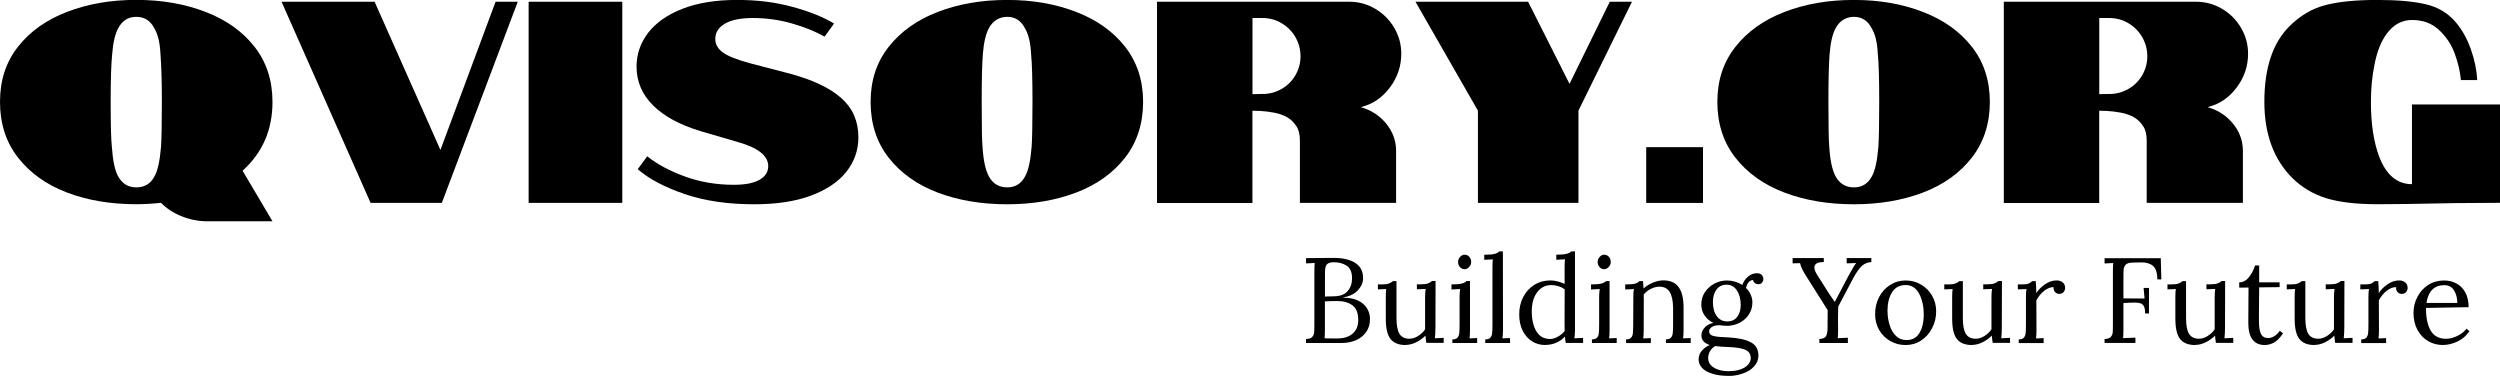
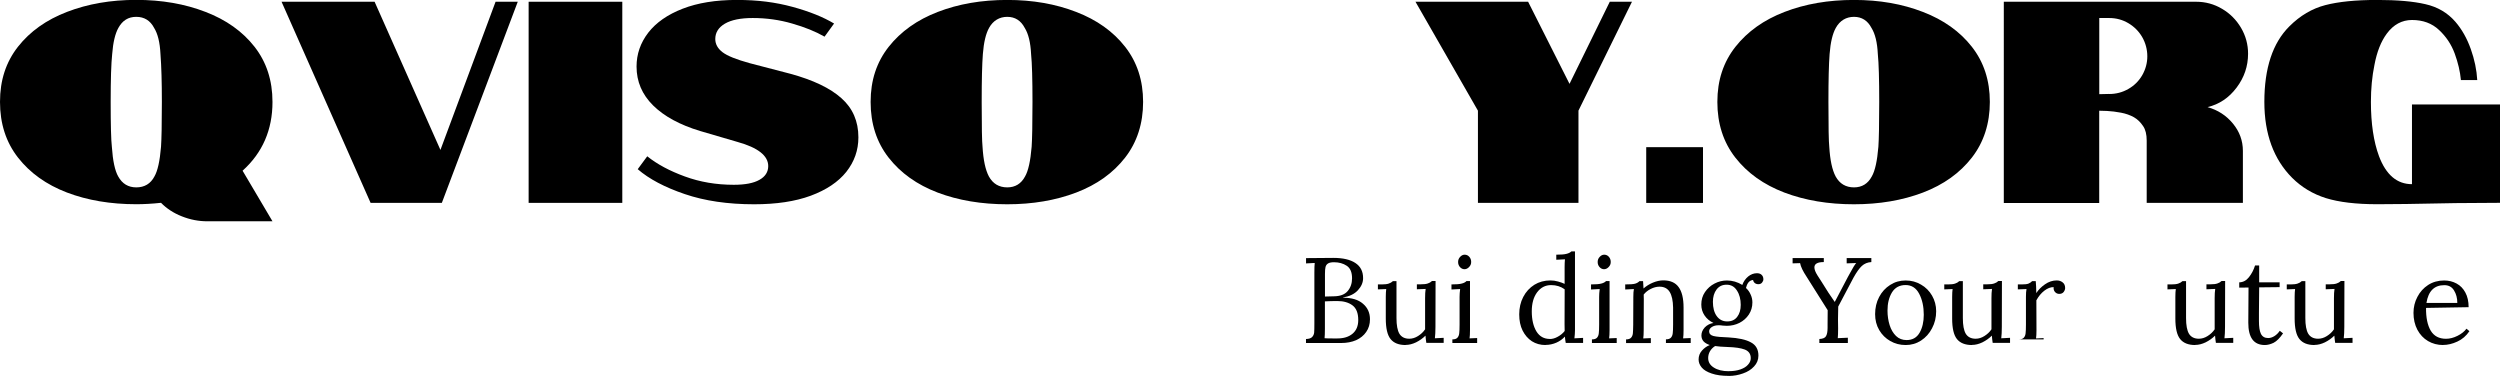
<svg xmlns="http://www.w3.org/2000/svg" id="Layer_2" viewBox="0 0 443.88 66.74">
  <defs>
    <style>.cls-1{stroke-width:0px;}</style>
  </defs>
  <g id="Layer_1-2">
    <path class="cls-1" d="M48.38,18.1c0,4.95-1.77,9.02-5.31,12.21l5.31,8.98h-11.58c-1.53,0-3.04-.29-4.52-.88-1.47-.58-2.7-1.39-3.69-2.4-1.6.17-3.06.25-4.4.25-4.56,0-8.66-.69-12.31-2.08-3.66-1.4-6.55-3.47-8.69-6.21-2.13-2.73-3.19-6.03-3.19-9.88s1.06-7.07,3.19-9.79c2.14-2.72,5.04-4.78,8.71-6.19,3.68-1.42,7.78-2.13,12.29-2.13s8.63.71,12.29,2.13c3.68,1.41,6.58,3.47,8.71,6.19,2.13,2.72,3.19,5.99,3.19,9.79ZM24.19,33.27c1.47,0,2.55-.65,3.23-1.94.57-.98.96-2.74,1.17-5.27.09-1.32.15-3.97.15-7.96,0-3.46-.08-6.3-.25-8.52-.1-2.04-.47-3.58-1.13-4.63-.68-1.3-1.74-1.96-3.17-1.96s-2.45.66-3.17,1.96c-.57,1.02-.94,2.56-1.1,4.63-.18,1.67-.27,4.51-.27,8.52s.07,6.78.21,7.96c.17,2.49.54,4.24,1.13,5.27.71,1.29,1.78,1.94,3.21,1.94Z" />
    <path class="cls-1" d="M49.99.31h16.52l11.69,26.31L87.99.31h3.94l-13.48,35.71h-12.65L49.99.31Z" />
    <path class="cls-1" d="M93.86.31h16.63v35.71h-16.63V.31Z" />
    <path class="cls-1" d="M140.33,13.1c4.04,1.1,7.06,2.54,9.06,4.33,2.01,1.78,3.02,4.1,3.02,6.96,0,2.28-.72,4.32-2.15,6.13-1.43,1.79-3.54,3.2-6.31,4.23-2.77,1.02-6.12,1.52-10.06,1.52-4.66,0-8.76-.6-12.31-1.81-3.56-1.21-6.34-2.68-8.35-4.42l1.69-2.29c1.76,1.41,3.98,2.6,6.67,3.58,2.69.99,5.59,1.48,8.69,1.48,2.01,0,3.53-.29,4.56-.88,1.04-.58,1.56-1.4,1.56-2.44,0-1.84-1.82-3.28-5.46-4.29l-6.63-1.94c-3.61-1.09-6.4-2.61-8.35-4.54-1.96-1.94-2.94-4.24-2.94-6.9,0-2.21.69-4.21,2.08-6.02,1.4-1.8,3.44-3.22,6.1-4.25,2.68-1.04,5.89-1.56,9.63-1.56s6.86.41,9.88,1.23c3.01.82,5.47,1.81,7.38,2.96l-1.69,2.33c-1.6-.92-3.52-1.69-5.75-2.33-2.22-.65-4.56-.98-7-.98-2.14,0-3.79.33-4.94,1-1.14.67-1.71,1.58-1.71,2.73,0,.89.42,1.67,1.27,2.33.86.66,2.48,1.31,4.85,1.96l7.21,1.88Z" />
    <path class="cls-1" d="M178.83,36.27c-4.56,0-8.68-.69-12.35-2.08-3.67-1.4-6.57-3.47-8.71-6.21-2.13-2.73-3.19-6.03-3.19-9.88s1.07-7.07,3.21-9.79c2.15-2.72,5.05-4.78,8.71-6.19,3.67-1.42,7.78-2.13,12.33-2.13s8.59.71,12.25,2.13c3.67,1.41,6.56,3.47,8.69,6.19,2.13,2.72,3.19,5.99,3.19,9.79s-1.06,7.14-3.19,9.88c-2.13,2.74-5.02,4.81-8.69,6.21-3.66,1.39-7.74,2.08-12.25,2.08ZM178.83,33.27c1.43,0,2.48-.65,3.17-1.94.57-.98.96-2.74,1.17-5.27.09-1.32.15-3.97.15-7.96s-.08-6.85-.25-8.52c-.1-2.04-.47-3.58-1.13-4.63-.68-1.3-1.72-1.96-3.1-1.96s-2.51.66-3.23,1.96c-.57,1.02-.94,2.56-1.1,4.63-.14,1.78-.21,4.62-.21,8.52,0,4.43.05,7.08.15,7.96.14,2.35.51,4.1,1.13,5.27.71,1.29,1.8,1.94,3.27,1.94Z" />
-     <path class="cls-1" d="M205.44.31h34.13c1.67,0,3.2.42,4.6,1.25,1.42.83,2.54,1.96,3.38,3.38.83,1.41,1.25,2.94,1.25,4.6,0,2.21-.68,4.22-2.04,6.02-1.36,1.81-3.08,2.96-5.15,3.46,1.83.52,3.33,1.49,4.5,2.92,1.18,1.43,1.77,3.05,1.77,4.85v9.23h-17.08v-11.06c0-1.09-.21-1.95-.63-2.56-.47-.71-1.02-1.23-1.63-1.58-.68-.38-1.45-.65-2.29-.81-.89-.17-1.72-.27-2.5-.31l-1.38-.04v16.38h-16.94V.31ZM224.15,16.69c1.23,0,2.36-.3,3.4-.9,1.04-.59,1.86-1.41,2.46-2.44.59-1.04.9-2.16.9-3.35s-.3-2.35-.9-3.4c-.6-1.04-1.42-1.86-2.46-2.48-1.03-.61-2.16-.92-3.4-.92h-1.77v13.52l1.77-.04Z" />
    <path class="cls-1" d="M262.41,19.65L251.32.31h20l7.35,14.58,7.15-14.58h3.94l-9.5,19.33v16.38h-17.85v-16.38Z" />
    <path class="cls-1" d="M292.29,26.13h10.08v9.9h-10.08v-9.9Z" />
    <path class="cls-1" d="M329.17,36.27c-4.56,0-8.68-.69-12.35-2.08-3.67-1.4-6.57-3.47-8.71-6.21-2.13-2.73-3.19-6.03-3.19-9.88s1.07-7.07,3.21-9.79c2.15-2.72,5.05-4.78,8.71-6.19,3.67-1.42,7.78-2.13,12.33-2.13s8.59.71,12.25,2.13c3.67,1.41,6.56,3.47,8.69,6.19,2.13,2.72,3.19,5.99,3.19,9.79s-1.06,7.14-3.19,9.88c-2.13,2.74-5.02,4.81-8.69,6.21-3.66,1.39-7.74,2.08-12.25,2.08ZM329.17,33.27c1.43,0,2.48-.65,3.17-1.94.57-.98.96-2.74,1.17-5.27.09-1.32.15-3.97.15-7.96s-.08-6.85-.25-8.52c-.1-2.04-.47-3.58-1.13-4.63-.68-1.3-1.72-1.96-3.1-1.96s-2.51.66-3.23,1.96c-.57,1.02-.94,2.56-1.1,4.63-.14,1.78-.21,4.62-.21,8.52,0,4.43.05,7.08.15,7.96.14,2.35.51,4.1,1.13,5.27.71,1.29,1.8,1.94,3.27,1.94Z" />
    <path class="cls-1" d="M355.79.31h34.13c1.67,0,3.2.42,4.6,1.25,1.42.83,2.54,1.96,3.38,3.38.83,1.41,1.25,2.94,1.25,4.6,0,2.21-.68,4.22-2.04,6.02-1.36,1.81-3.08,2.96-5.15,3.46,1.83.52,3.33,1.49,4.5,2.92,1.18,1.43,1.77,3.05,1.77,4.85v9.23h-17.08v-11.06c0-1.09-.21-1.95-.63-2.56-.47-.71-1.02-1.23-1.63-1.58-.68-.38-1.45-.65-2.29-.81-.89-.17-1.72-.27-2.5-.31l-1.38-.04v16.38h-16.94V.31ZM374.5,16.69c1.23,0,2.36-.3,3.4-.9,1.04-.59,1.86-1.41,2.46-2.44.59-1.04.9-2.16.9-3.35s-.3-2.35-.9-3.4c-.6-1.04-1.42-1.86-2.46-2.48-1.03-.61-2.16-.92-3.4-.92h-1.77v13.52l1.77-.04Z" />
    <path class="cls-1" d="M402.04,18.1c0-6.01,1.48-10.48,4.44-13.42,1.9-1.9,4.03-3.16,6.38-3.77,2.34-.61,5.42-.92,9.23-.92,3.54,0,6.39.25,8.54.75,2.17.49,3.94,1.53,5.33,3.13,1.15,1.33,2.06,2.95,2.73,4.83.67,1.88,1.05,3.72,1.15,5.52h-2.9c-.14-1.53-.51-3.09-1.1-4.71-.6-1.63-1.53-3.02-2.79-4.19-1.25-1.18-2.85-1.77-4.79-1.77-1.79,0-3.29.81-4.48,2.42-1.03,1.39-1.76,3.24-2.19,5.54-.42,2.04-.63,4.24-.63,6.58,0,3.85.48,7.06,1.44,9.65,1.25,3.31,3.2,4.96,5.85,4.96v-14.15h15.63v17.46c-4.91,0-10.45.07-16.65.21l-5.15.04c-3.74,0-6.77-.36-9.1-1.08-2.33-.73-4.33-1.94-6-3.6-3.29-3.3-4.94-7.8-4.94-13.48Z" />
    <path class="cls-1" d="M231.89,60.19c.5-.01.85-.13,1.06-.33.22-.22.34-.48.38-.79.03-.32.04-.86.04-1.63v-9.04c0-.78.02-1.34.06-1.71l-1.54.08v-.94c2.09-.03,3.71-.04,4.85-.04,1.69,0,2.99.3,3.9.9.92.6,1.38,1.49,1.38,2.69,0,.78-.31,1.49-.92,2.15-.6.66-1.47,1.08-2.63,1.29v.04c1.53,0,2.7.35,3.52,1.06.83.7,1.25,1.62,1.25,2.77,0,.86-.22,1.61-.67,2.25-.43.63-1.03,1.11-1.79,1.46-.77.33-1.64.5-2.63.5h-6.27v-.71ZM236.81,52.61c1.14-.01,1.96-.32,2.48-.94.51-.61.77-1.36.77-2.25,0-1.07-.31-1.81-.94-2.23s-1.39-.63-2.27-.63c-.46,0-.81.07-1.04.21-.22.13-.38.33-.46.63-.07.28-.1.7-.1,1.25v4l1.56-.04ZM237.45,60.09c1.14,0,2.04-.28,2.71-.85.67-.57,1-1.38,1-2.42,0-1.22-.34-2.09-1.02-2.6-.68-.51-1.58-.77-2.69-.77-.78,0-1.52.02-2.21.06v4.85c0,.75-.02,1.31-.06,1.69.26.03.78.04,1.54.04h.73Z" />
    <path class="cls-1" d="M249.57,61.26c-1.21,0-2.1-.35-2.67-1.06-.57-.71-.85-1.92-.85-3.65v-3.83c0-.59.03-1.06.08-1.4l-1.48.06v-.88h.67c.55,0,.97-.05,1.25-.15.29-.09.54-.24.75-.44h.63v6.56c0,1.27.17,2.2.52,2.79.36.58.94.88,1.75.88.54,0,1.06-.16,1.56-.48.51-.32.93-.71,1.25-1.19v-5.52c0-.68.03-1.23.1-1.65l-1.56.06v-.88h.69c.55,0,.97-.05,1.25-.15.29-.09.54-.24.75-.44h.63l-.02,8.15c0,.83-.04,1.51-.1,2.02l1.56-.08v.9h-3.08c-.07-.44-.12-.88-.15-1.29-.47.47-1.03.87-1.67,1.19-.63.3-1.24.46-1.85.46Z" />
    <path class="cls-1" d="M260.03,47.8c-.31,0-.58-.13-.81-.38-.22-.25-.33-.55-.33-.9s.11-.65.35-.9c.23-.26.51-.4.81-.4.33,0,.61.13.83.38.22.25.33.56.33.92s-.13.65-.38.9c-.24.25-.51.38-.81.38ZM257.88,60.26c.42,0,.71-.1.9-.31.18-.21.28-.47.31-.79.04-.32.06-.82.06-1.52v-4.92c0-.4.03-.86.1-1.4l-1.54.08v-.9c.84,0,1.45-.05,1.81-.15.38-.09.66-.24.85-.44h.63v8.71c0,.64-.03,1.13-.08,1.46l1.35-.06v.88h-4.4v-.65Z" />
-     <path class="cls-1" d="M263.72,60.26c.42,0,.71-.1.9-.31.18-.21.28-.47.31-.79.04-.32.06-.82.06-1.52v-10.19c0-.54.02-1.01.06-1.4l-1.52.08v-.9c.86,0,1.47-.05,1.83-.15.36-.09.65-.24.85-.44h.63l.02,13.98c0,.56-.04,1.04-.1,1.46l1.35-.06v.88h-4.4v-.65Z" />
    <path class="cls-1" d="M274.41,61.26c-.91,0-1.71-.22-2.42-.67-.7-.46-1.24-1.09-1.65-1.9-.41-.82-.6-1.78-.6-2.88s.23-2.17.71-3.08c.48-.93,1.15-1.65,1.98-2.17.83-.51,1.78-.77,2.85-.77.44,0,.9.06,1.35.19.47.13.86.27,1.17.42v-2.96c0-.54.02-1.01.06-1.4l-1.54.08v-.9c.84,0,1.45-.05,1.81-.15.38-.09.67-.24.88-.44h.63v13.98c0,.46-.04.95-.1,1.46l1.54-.08v.9h-3.08c-.07-.39-.12-.76-.15-1.13-.42.46-.93.82-1.52,1.08-.6.26-1.24.4-1.92.4ZM275.18,60.19c.46,0,.92-.13,1.4-.4.48-.26.9-.6,1.23-1.02-.02-.23-.02-.63-.02-1.19l.02-6.21c-.68-.5-1.48-.75-2.4-.75-1.03,0-1.86.43-2.5,1.29-.63.85-.94,1.97-.94,3.38,0,1.47.28,2.66.83,3.56.55.89,1.34,1.33,2.38,1.33Z" />
    <path class="cls-1" d="M284.81,47.8c-.31,0-.58-.13-.81-.38-.22-.25-.33-.55-.33-.9s.11-.65.35-.9c.23-.26.51-.4.81-.4.33,0,.61.13.83.38.22.25.33.56.33.92s-.13.65-.38.9c-.24.25-.51.38-.81.38ZM282.66,60.26c.42,0,.71-.1.9-.31.18-.21.28-.47.31-.79.04-.32.06-.82.06-1.52v-4.92c0-.4.03-.86.1-1.4l-1.54.08v-.9c.84,0,1.45-.05,1.81-.15.38-.09.66-.24.85-.44h.63v8.71c0,.64-.03,1.13-.08,1.46l1.35-.06v.88h-4.4v-.65Z" />
    <path class="cls-1" d="M288.71,60.26c.42,0,.71-.1.9-.31.18-.21.28-.46.31-.77.03-.3.05-.82.06-1.54l.02-4.92c0-.59.03-1.06.1-1.4l-1.54.08v-.9c.84,0,1.43-.04,1.75-.13.32-.09.58-.25.79-.46h.63c.03.28.05.72.08,1.31.48-.43,1.04-.78,1.67-1.04.63-.26,1.24-.4,1.85-.4,1.23,0,2.14.4,2.71,1.19.58.78.88,1.99.88,3.63v4.02c0,.64-.03,1.13-.08,1.46l1.35-.06v.88h-4.4v-.65c.42,0,.71-.1.9-.31.18-.21.28-.47.31-.79.04-.32.06-.82.06-1.52v-3.02c-.02-1.22-.22-2.15-.6-2.77-.39-.63-.99-.94-1.81-.94-.53,0-1.05.14-1.56.4-.5.25-.92.58-1.25,1,.01.16.02.43.02.83l-.02,5.5c0,.64-.03,1.13-.08,1.46l1.35-.06v.88h-4.4v-.65Z" />
    <path class="cls-1" d="M306.96,66.74c-1.22,0-2.24-.14-3.04-.42-.81-.27-1.4-.62-1.77-1.06-.38-.45-.56-.93-.56-1.44,0-.6.2-1.13.6-1.58.4-.45.86-.77,1.38-.98-.49-.17-.85-.38-1.1-.65-.25-.28-.38-.63-.38-1.06,0-.51.2-.98.6-1.42.42-.43.93-.69,1.54-.79-.67-.32-1.2-.76-1.58-1.33-.39-.57-.58-1.21-.58-1.94,0-.83.21-1.57.65-2.21.44-.65,1.01-1.16,1.71-1.52.69-.36,1.42-.54,2.19-.54.97,0,1.88.27,2.73.79.22-.61.57-1.11,1.04-1.5.48-.39,1.01-.58,1.56-.58.36,0,.64.1.83.29.21.2.31.46.31.79,0,.2-.08.39-.23.58-.16.2-.38.29-.67.29-.24,0-.45-.07-.63-.21-.17-.15-.27-.33-.31-.54-.35.04-.63.2-.83.46-.2.27-.33.58-.42.96.36.33.64.72.83,1.17.21.45.31.91.31,1.4,0,.79-.21,1.51-.63,2.15-.42.63-.97,1.12-1.67,1.48-.7.35-1.45.52-2.25.52-.2,0-.43-.01-.71-.04-.22-.04-.47-.06-.73-.06-.47,0-.88.1-1.21.31-.32.21-.48.47-.48.77,0,.42.26.7.77.83.53.13,1.42.21,2.69.25,1.76.1,3.08.39,3.96.88.89.47,1.33,1.26,1.33,2.35,0,.73-.26,1.38-.77,1.92-.5.55-1.16.97-1.98,1.25-.81.29-1.65.44-2.52.44ZM306.67,57.07c.78,0,1.36-.27,1.77-.81.42-.54.63-1.25.63-2.13,0-1.01-.22-1.86-.67-2.54-.43-.69-1.04-1.04-1.83-1.04s-1.36.29-1.79.85c-.43.57-.65,1.3-.65,2.19,0,1.04.22,1.89.67,2.52.46.64,1.08.96,1.88.96ZM306.94,65.9c.79,0,1.48-.1,2.08-.31.59-.21,1.05-.49,1.35-.85.32-.35.48-.73.48-1.15,0-.74-.35-1.24-1.04-1.52-.7-.27-1.72-.42-3.08-.46-.91-.03-1.64-.08-2.21-.17-.39.25-.7.56-.92.94-.21.38-.31.77-.31,1.19,0,.71.33,1.27,1,1.69.67.43,1.55.65,2.65.65Z" />
    <path class="cls-1" d="M323.03,60.19c.63-.03,1.02-.2,1.19-.52.18-.32.27-.8.27-1.46v-.67l.02-2.46-3.73-5.92c-.67-1.01-1.06-1.82-1.17-2.44l-1.33.04v-.94h5.54v.71c-1.11,0-1.67.31-1.67.94,0,.38.18.85.54,1.42l.67,1.04c.92,1.5,1.71,2.72,2.38,3.65h.04c.5-.98,1.27-2.45,2.31-4.4l.46-.83c.42-.79.76-1.34,1.02-1.65l-1.69.06v-.94h4.38v.71c-.67.04-1.23.27-1.69.69-.45.42-.94,1.11-1.48,2.08l-2.71,5.13c-.02.71-.03,1.46-.04,2.25,0,.78,0,1.33.02,1.65,0,.77-.02,1.33-.06,1.71l1.79-.08v.94h-5.06v-.71Z" />
    <path class="cls-1" d="M338.35,61.26c-1,0-1.91-.24-2.73-.71-.82-.47-1.47-1.11-1.96-1.94-.49-.83-.73-1.78-.73-2.83,0-1.11.23-2.13.71-3.04.48-.92,1.14-1.63,1.96-2.15.82-.53,1.73-.79,2.75-.79s1.9.24,2.73.73c.83.47,1.48,1.13,1.96,1.96.48.83.73,1.76.73,2.77,0,1.1-.24,2.1-.73,3.02-.47.92-1.13,1.65-1.96,2.19-.82.53-1.73.79-2.73.79ZM338.51,60.38c1.04,0,1.81-.43,2.31-1.29.5-.86.75-1.93.75-3.21,0-1.44-.27-2.68-.81-3.71-.54-1.04-1.35-1.56-2.42-1.56s-1.88.44-2.42,1.31c-.53.88-.79,1.95-.79,3.23,0,.92.13,1.78.38,2.58.25.79.63,1.43,1.13,1.92.51.49,1.14.73,1.88.73Z" />
    <path class="cls-1" d="M350.13,61.26c-1.21,0-2.1-.35-2.67-1.06-.57-.71-.85-1.92-.85-3.65v-3.83c0-.59.03-1.06.08-1.4l-1.48.06v-.88h.67c.55,0,.97-.05,1.25-.15.29-.09.54-.24.75-.44h.63v6.56c0,1.27.17,2.2.52,2.79.36.58.94.88,1.75.88.54,0,1.06-.16,1.56-.48.51-.32.93-.71,1.25-1.19v-5.52c0-.68.03-1.23.1-1.65l-1.56.06v-.88h.69c.55,0,.97-.05,1.25-.15.29-.09.54-.24.75-.44h.63l-.02,8.15c0,.83-.04,1.51-.1,2.02l1.56-.08v.9h-3.08c-.07-.44-.12-.88-.15-1.29-.47.47-1.03.87-1.67,1.19-.63.3-1.24.46-1.85.46Z" />
-     <path class="cls-1" d="M358.44,60.26c.42,0,.71-.1.9-.31.18-.21.28-.47.31-.79.04-.32.06-.82.06-1.52v-4.92c0-.59.03-1.06.1-1.4l-1.54.06v-.88h.67c.54,0,.94-.04,1.19-.13.25-.09.48-.25.69-.46h.63c.05.56.09,1.27.1,2.13.36-.58.88-1.1,1.54-1.56s1.36-.69,2.08-.69c.43,0,.78.12,1.06.35.29.22.44.56.44,1,0,.24-.09.47-.27.71-.18.22-.44.33-.77.33-.31,0-.56-.11-.77-.35-.2-.23-.27-.52-.23-.85-.54-.01-1.09.2-1.65.63-.56.43-1.03,1-1.42,1.71l.02,5.31c0,.64-.03,1.13-.08,1.46l1.35-.06v.88h-4.42v-.65Z" />
-     <path class="cls-1" d="M373.67,60.19c.5-.01.85-.13,1.06-.33.22-.22.34-.48.38-.77.03-.29.04-.8.04-1.54v-9.29c0-.61.02-1.13.06-1.56l-1.54.08v-.94h9.98l.1,3.77h-.71c0-1.18-.27-1.98-.79-2.42-.53-.43-1.25-.63-2.17-.6l-1.58.04c-.5.02-.85.14-1.06.35-.21.21-.33.47-.38.79-.03.31-.04.81-.04,1.5v3.71l3.75.02-.17-1.88h.96v4.54h-.69c0-.54-.06-.95-.19-1.23-.13-.28-.32-.46-.58-.56-.25-.09-.6-.15-1.06-.15-.32,0-.56.01-.73.02l-1.29.06v4.52c0,.77-.02,1.33-.06,1.71l2.19-.08v.94h-5.48v-.71Z" />
+     <path class="cls-1" d="M358.44,60.26c.42,0,.71-.1.9-.31.18-.21.28-.47.31-.79.04-.32.06-.82.06-1.52v-4.92c0-.59.03-1.06.1-1.4l-1.54.06v-.88h.67c.54,0,.94-.04,1.19-.13.25-.09.48-.25.69-.46h.63c.05.56.09,1.27.1,2.13.36-.58.88-1.1,1.54-1.56s1.36-.69,2.08-.69c.43,0,.78.12,1.06.35.29.22.44.56.44,1,0,.24-.09.47-.27.71-.18.22-.44.33-.77.33-.31,0-.56-.11-.77-.35-.2-.23-.27-.52-.23-.85-.54-.01-1.09.2-1.65.63-.56.43-1.03,1-1.42,1.71l.02,5.31c0,.64-.03,1.13-.08,1.46l1.35-.06v.88v-.65Z" />
    <path class="cls-1" d="M389.76,61.26c-1.21,0-2.1-.35-2.67-1.06-.57-.71-.85-1.92-.85-3.65v-3.83c0-.59.03-1.06.08-1.4l-1.48.06v-.88h.67c.55,0,.97-.05,1.25-.15.29-.09.54-.24.75-.44h.63v6.56c0,1.27.17,2.2.52,2.79.36.58.94.88,1.75.88.54,0,1.06-.16,1.56-.48.51-.32.93-.71,1.25-1.19v-5.52c0-.68.03-1.23.1-1.65l-1.56.06v-.88h.69c.55,0,.97-.05,1.25-.15.29-.09.54-.24.75-.44h.63l-.02,8.15c0,.83-.04,1.51-.1,2.02l1.56-.08v.9h-3.08c-.07-.44-.12-.88-.15-1.29-.47.47-1.03.87-1.67,1.19-.63.3-1.24.46-1.85.46Z" />
    <path class="cls-1" d="M402.13,61.26c-1.97,0-2.95-1.32-2.94-3.98l.04-6.23-1.65.02v-.94c.68-.01,1.26-.32,1.73-.92.48-.61.84-1.3,1.08-2.08h.73v3h3.63v.85l-3.63.04c-.02,2.2-.03,3.72-.04,4.56v1.42c0,1.02.11,1.77.35,2.27.25.5.68.75,1.29.75.36,0,.72-.11,1.08-.33.38-.23.7-.55.98-.96l.58.46c-.57.83-1.13,1.39-1.67,1.67-.54.26-1.07.4-1.58.4Z" />
    <path class="cls-1" d="M410.94,61.26c-1.21,0-2.1-.35-2.67-1.06-.57-.71-.85-1.92-.85-3.65v-3.83c0-.59.03-1.06.08-1.4l-1.48.06v-.88h.67c.55,0,.97-.05,1.25-.15.29-.09.54-.24.75-.44h.63v6.56c0,1.27.17,2.2.52,2.79.36.58.94.88,1.75.88.54,0,1.06-.16,1.56-.48.51-.32.93-.71,1.25-1.19v-5.52c0-.68.03-1.23.1-1.65l-1.56.06v-.88h.69c.55,0,.97-.05,1.25-.15.29-.09.54-.24.75-.44h.63l-.02,8.15c0,.83-.04,1.51-.1,2.02l1.56-.08v.9h-3.08c-.07-.44-.12-.88-.15-1.29-.47.47-1.03.87-1.67,1.19-.63.3-1.24.46-1.85.46Z" />
-     <path class="cls-1" d="M419.25,60.26c.42,0,.71-.1.9-.31.18-.21.28-.47.31-.79.04-.32.06-.82.06-1.52v-4.92c0-.59.03-1.06.1-1.4l-1.54.06v-.88h.67c.54,0,.94-.04,1.19-.13.25-.09.48-.25.69-.46h.63c.05.56.09,1.27.1,2.13.36-.58.88-1.1,1.54-1.56s1.36-.69,2.08-.69c.43,0,.78.12,1.06.35.29.22.44.56.44,1,0,.24-.09.47-.27.71-.18.22-.44.33-.77.33-.31,0-.56-.11-.77-.35-.2-.23-.27-.52-.23-.85-.54-.01-1.09.2-1.65.63-.56.43-1.03,1-1.42,1.71l.02,5.31c0,.64-.03,1.13-.08,1.46l1.35-.06v.88h-4.42v-.65Z" />
    <path class="cls-1" d="M433.78,61.26c-.99,0-1.89-.24-2.69-.71-.79-.47-1.42-1.14-1.88-2-.46-.88-.69-1.88-.69-3,0-1.01.23-1.96.69-2.83.46-.89,1.09-1.59,1.92-2.13.83-.53,1.78-.79,2.83-.79.82,0,1.55.18,2.21.54.67.36,1.19.9,1.56,1.6.39.71.58,1.58.58,2.6l-7.56.13c-.02,1.72.26,3.07.83,4.04.58.96,1.48,1.44,2.71,1.44.67,0,1.34-.17,2.04-.52.69-.34,1.23-.77,1.6-1.27l.52.44c-.56.83-1.27,1.45-2.15,1.85-.86.4-1.71.6-2.54.6ZM436.3,53.78c0-.86-.2-1.59-.58-2.21-.38-.63-.95-.94-1.73-.94-1.78,0-2.83,1.05-3.17,3.15h5.48Z" />
  </g>
</svg>